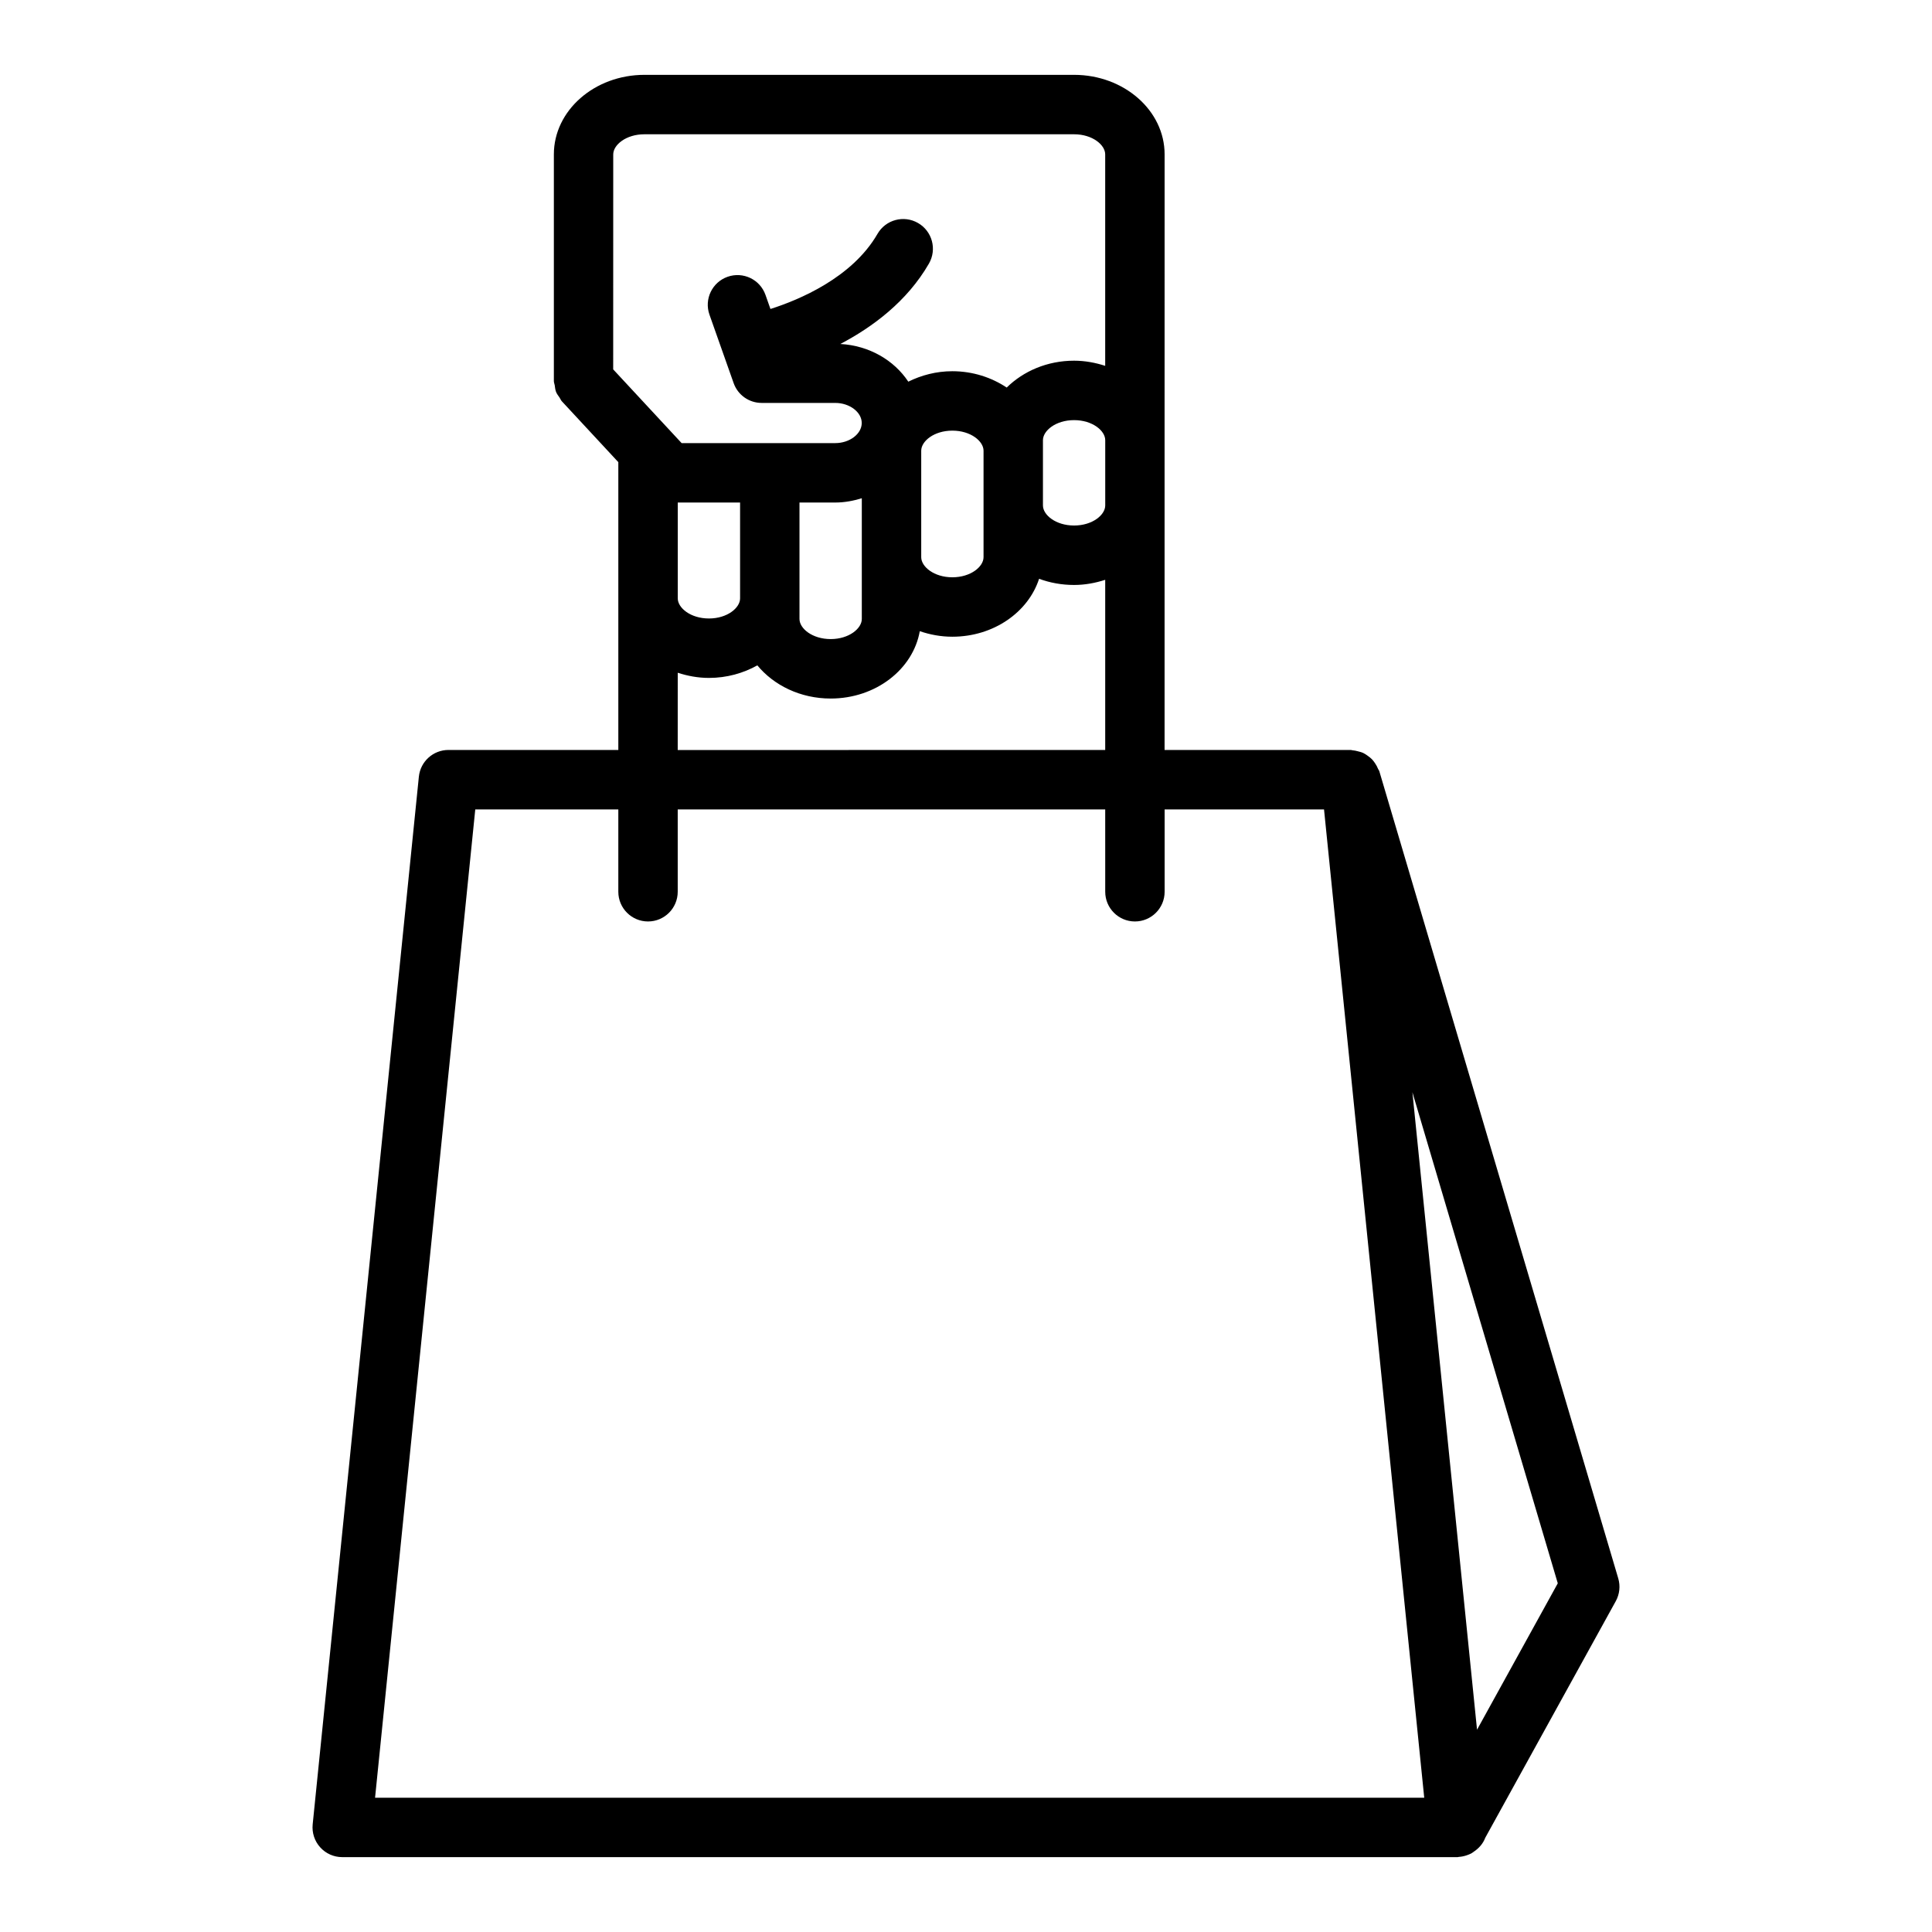
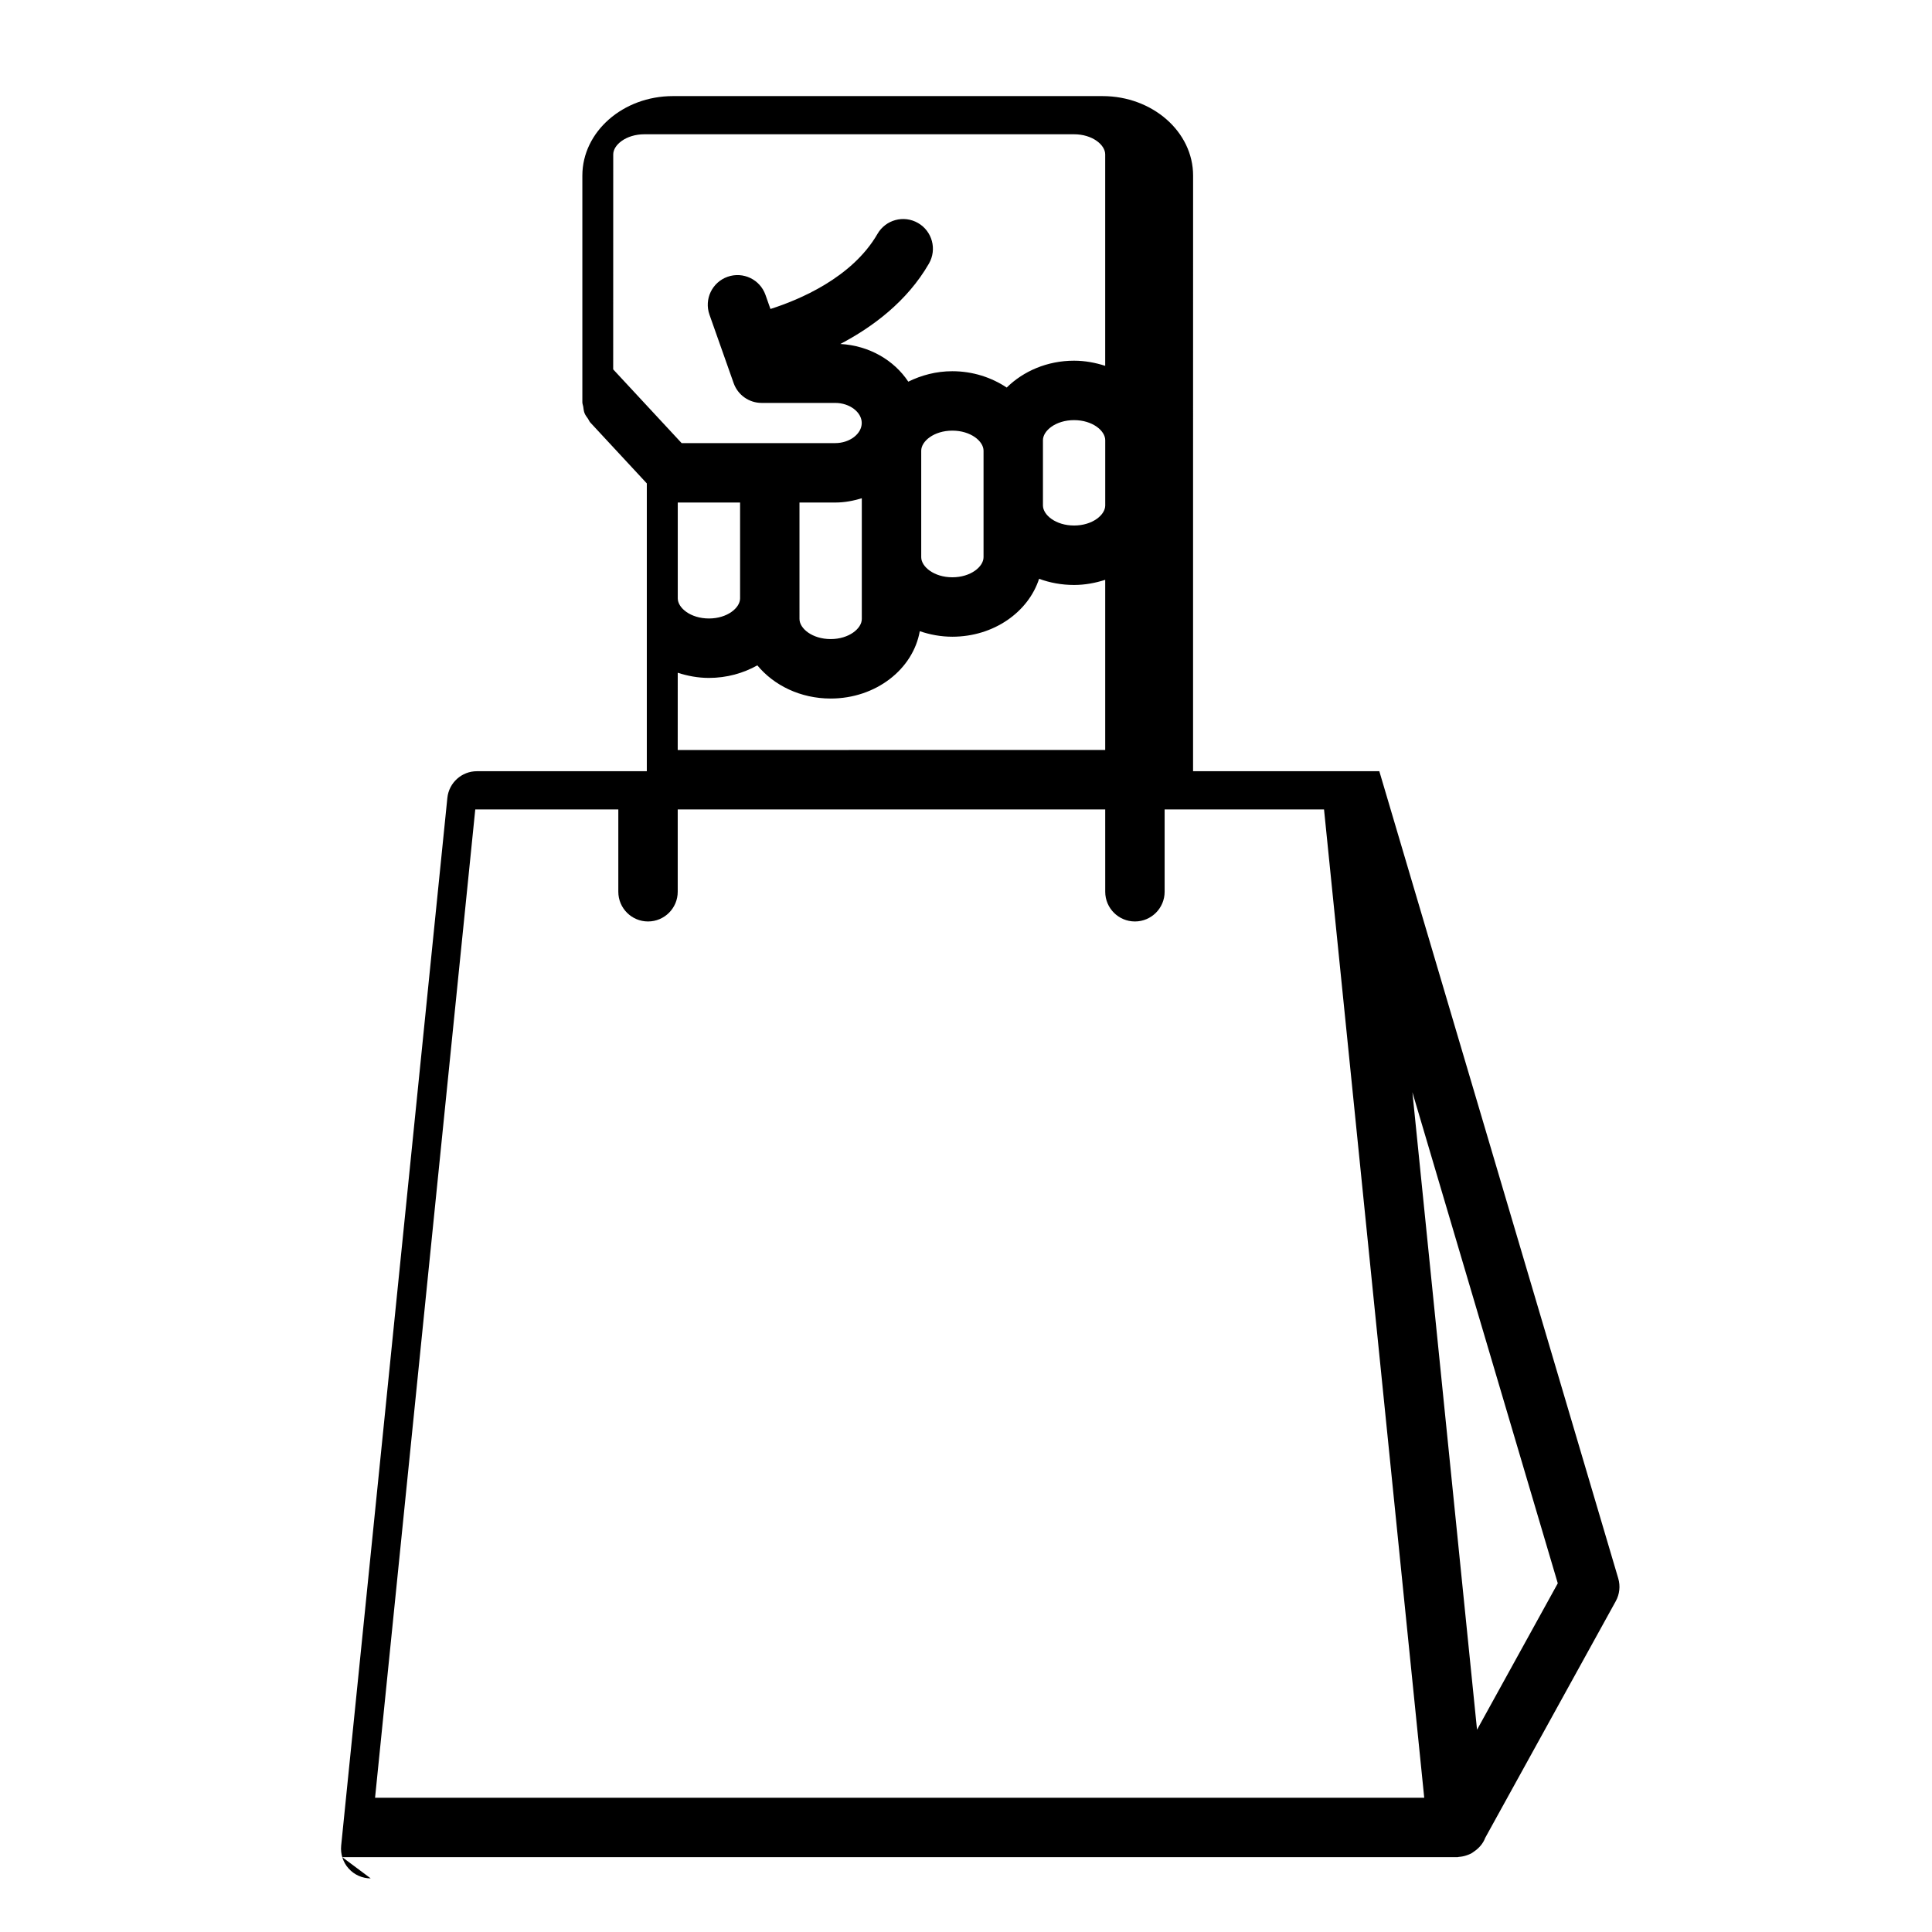
<svg xmlns="http://www.w3.org/2000/svg" fill="#000000" width="800px" height="800px" version="1.1" viewBox="144 144 512 512">
-   <path d="m234.69 636.16h295.45c0.055-0.008 0.109 0 0.156 0 0.109 0 0.195-0.055 0.316-0.062 0.715-0.047 1.41-0.188 2.086-0.426 0.426-0.141 0.82-0.301 1.203-0.496 0.234-0.125 0.441-0.301 0.66-0.449 1.363-0.914 2.465-2.141 3.047-3.699l34.59-62.707c1.016-1.844 1.25-4.016 0.652-6.039l-63.316-213.9c-0.062-0.227-0.234-0.387-0.324-0.598-0.211-0.543-0.48-1.031-0.805-1.512-0.242-0.355-0.48-0.691-0.77-1-0.379-0.402-0.805-0.723-1.258-1.039-0.355-0.242-0.684-0.488-1.078-0.668-0.48-0.227-0.984-0.355-1.512-0.48-0.457-0.109-0.883-0.227-1.355-0.25-0.156-0.008-0.293-0.086-0.449-0.086h-49.359v-82.09l0.008-75.75c0.008-11.617-10.762-21.074-23.996-21.074h-113.85c-13.242 0-24.008 9.453-24.008 21.074v60.07c0 0.395 0.164 0.738 0.227 1.117 0.086 0.59 0.133 1.18 0.348 1.746 0.219 0.566 0.59 1.023 0.938 1.52 0.211 0.316 0.324 0.676 0.59 0.969l14.98 16.145v76.273h-45.027c-4.039 0-7.422 3.062-7.832 7.078l-28.141 277.66c-0.219 2.219 0.496 4.426 1.992 6.07 1.488 1.656 3.606 2.602 5.836 2.602zm300.74-33.766-17.129-168.94 38.527 130.14zm-203.55-294.49c-4.871 0-8.266-2.801-8.266-5.328v-25.402h16.516v25.402c0 2.519-3.394 5.328-8.25 5.328zm23.992-5.328v-25.402h9.5c2.465 0 4.793-0.457 7.016-1.133v31.992c0 2.519-3.387 5.328-8.25 5.328-4.871 0-8.266-2.801-8.266-5.328zm32.262-39.133c0-2.519 3.387-5.32 8.25-5.32 4.871 0 8.266 2.801 8.266 5.32v28.215c0 2.519-3.394 5.328-8.266 5.328-4.863 0-8.25-2.801-8.25-5.328zm32.258 0v-2.785c0-2.519 3.387-5.32 8.25-5.32s8.258 2.801 8.258 5.32v17.289c0 2.519-3.394 5.32-8.258 5.32s-8.25-2.801-8.25-5.32zm-105.6-83.859h113.84c4.863 0 8.258 2.801 8.258 5.328v56.039c-2.59-0.836-5.344-1.363-8.258-1.363-7.109 0-13.445 2.785-17.84 7.117-4.031-2.676-8.988-4.328-14.422-4.328-4.258 0-8.195 1.062-11.66 2.769-3.777-5.699-10.375-9.566-18.012-9.988 8.469-4.441 17.664-11.219 23.48-21.301 2.172-3.769 0.883-8.582-2.883-10.754-3.777-2.18-8.582-0.883-10.754 2.883-6.731 11.66-20.875 17.516-28.363 19.895l-1.316-3.731c-1.449-4.102-5.934-6.242-10.043-4.801-4.102 1.449-6.25 5.945-4.801 10.043l6.406 18.137c1.109 3.148 4.086 5.25 7.422 5.25h19.508c3.801 0 7.016 2.441 7.016 5.32 0 2.891-3.211 5.328-7.016 5.328h-40.715l-18.137-19.539 0.012-56.977c0.008-2.527 3.398-5.328 8.273-5.328zm8.816 142.7c2.59 0.844 5.352 1.371 8.266 1.371 4.731 0 9.117-1.25 12.832-3.328 4.367 5.297 11.422 8.793 19.43 8.793 11.973 0 21.836-7.762 23.617-17.848 2.684 0.914 5.574 1.465 8.621 1.465 10.965 0 20.137-6.527 22.996-15.352 2.852 1.055 5.984 1.637 9.266 1.637 2.914 0 5.668-0.527 8.258-1.363v45.098l-113.29 0.004zm-53.656 36.219h37.91v21.824c0 4.344 3.527 7.871 7.871 7.871s7.871-3.527 7.871-7.871v-21.82h113.29l0.004 21.82c0 4.344 3.527 7.871 7.871 7.871s7.871-3.527 7.871-7.871v-21.82h42.242l26.555 261.91h-278.04z" />
+   <path d="m234.69 636.16h295.45c0.055-0.008 0.109 0 0.156 0 0.109 0 0.195-0.055 0.316-0.062 0.715-0.047 1.41-0.188 2.086-0.426 0.426-0.141 0.82-0.301 1.203-0.496 0.234-0.125 0.441-0.301 0.66-0.449 1.363-0.914 2.465-2.141 3.047-3.699l34.59-62.707c1.016-1.844 1.25-4.016 0.652-6.039l-63.316-213.9h-49.359v-82.09l0.008-75.75c0.008-11.617-10.762-21.074-23.996-21.074h-113.85c-13.242 0-24.008 9.453-24.008 21.074v60.07c0 0.395 0.164 0.738 0.227 1.117 0.086 0.59 0.133 1.18 0.348 1.746 0.219 0.566 0.59 1.023 0.938 1.52 0.211 0.316 0.324 0.676 0.59 0.969l14.98 16.145v76.273h-45.027c-4.039 0-7.422 3.062-7.832 7.078l-28.141 277.66c-0.219 2.219 0.496 4.426 1.992 6.07 1.488 1.656 3.606 2.602 5.836 2.602zm300.74-33.766-17.129-168.94 38.527 130.14zm-203.55-294.49c-4.871 0-8.266-2.801-8.266-5.328v-25.402h16.516v25.402c0 2.519-3.394 5.328-8.25 5.328zm23.992-5.328v-25.402h9.5c2.465 0 4.793-0.457 7.016-1.133v31.992c0 2.519-3.387 5.328-8.25 5.328-4.871 0-8.266-2.801-8.266-5.328zm32.262-39.133c0-2.519 3.387-5.32 8.25-5.32 4.871 0 8.266 2.801 8.266 5.32v28.215c0 2.519-3.394 5.328-8.266 5.328-4.863 0-8.25-2.801-8.25-5.328zm32.258 0v-2.785c0-2.519 3.387-5.32 8.25-5.32s8.258 2.801 8.258 5.32v17.289c0 2.519-3.394 5.32-8.258 5.32s-8.25-2.801-8.25-5.32zm-105.6-83.859h113.84c4.863 0 8.258 2.801 8.258 5.328v56.039c-2.59-0.836-5.344-1.363-8.258-1.363-7.109 0-13.445 2.785-17.84 7.117-4.031-2.676-8.988-4.328-14.422-4.328-4.258 0-8.195 1.062-11.66 2.769-3.777-5.699-10.375-9.566-18.012-9.988 8.469-4.441 17.664-11.219 23.48-21.301 2.172-3.769 0.883-8.582-2.883-10.754-3.777-2.18-8.582-0.883-10.754 2.883-6.731 11.66-20.875 17.516-28.363 19.895l-1.316-3.731c-1.449-4.102-5.934-6.242-10.043-4.801-4.102 1.449-6.25 5.945-4.801 10.043l6.406 18.137c1.109 3.148 4.086 5.25 7.422 5.25h19.508c3.801 0 7.016 2.441 7.016 5.32 0 2.891-3.211 5.328-7.016 5.328h-40.715l-18.137-19.539 0.012-56.977c0.008-2.527 3.398-5.328 8.273-5.328zm8.816 142.7c2.59 0.844 5.352 1.371 8.266 1.371 4.731 0 9.117-1.25 12.832-3.328 4.367 5.297 11.422 8.793 19.43 8.793 11.973 0 21.836-7.762 23.617-17.848 2.684 0.914 5.574 1.465 8.621 1.465 10.965 0 20.137-6.527 22.996-15.352 2.852 1.055 5.984 1.637 9.266 1.637 2.914 0 5.668-0.527 8.258-1.363v45.098l-113.29 0.004zm-53.656 36.219h37.91v21.824c0 4.344 3.527 7.871 7.871 7.871s7.871-3.527 7.871-7.871v-21.82h113.29l0.004 21.82c0 4.344 3.527 7.871 7.871 7.871s7.871-3.527 7.871-7.871v-21.82h42.242l26.555 261.91h-278.04z" />
</svg>